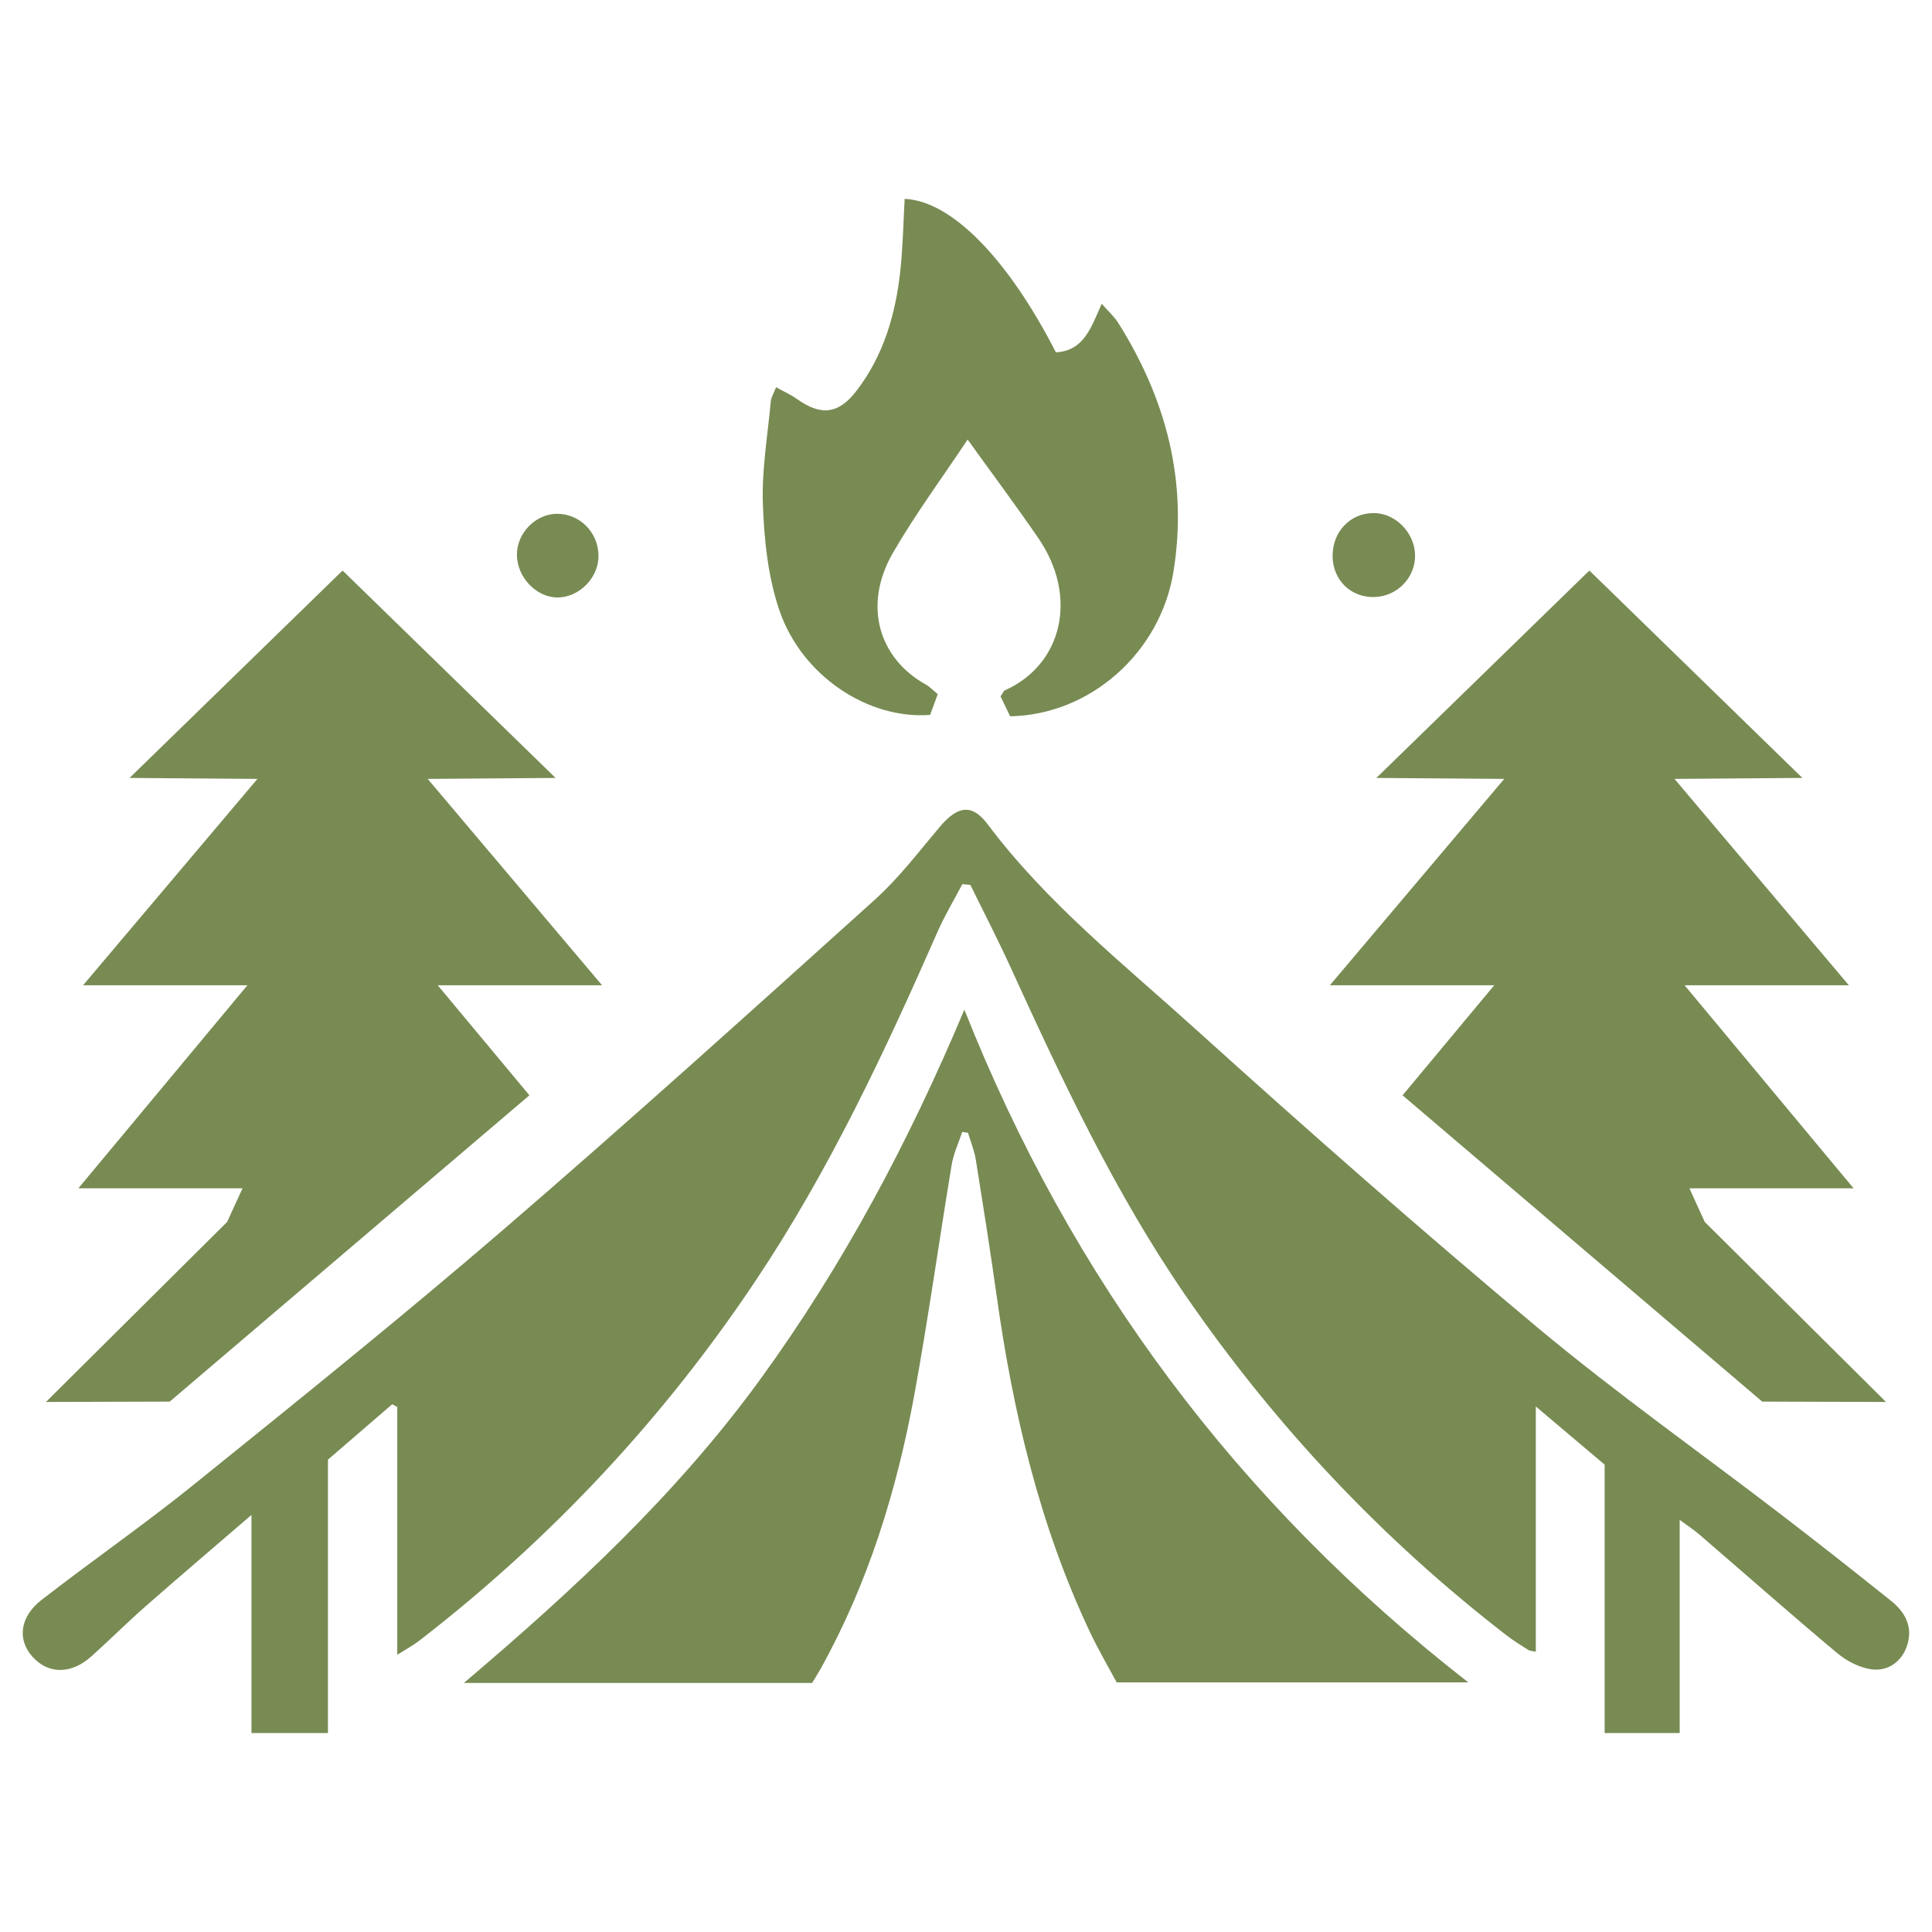
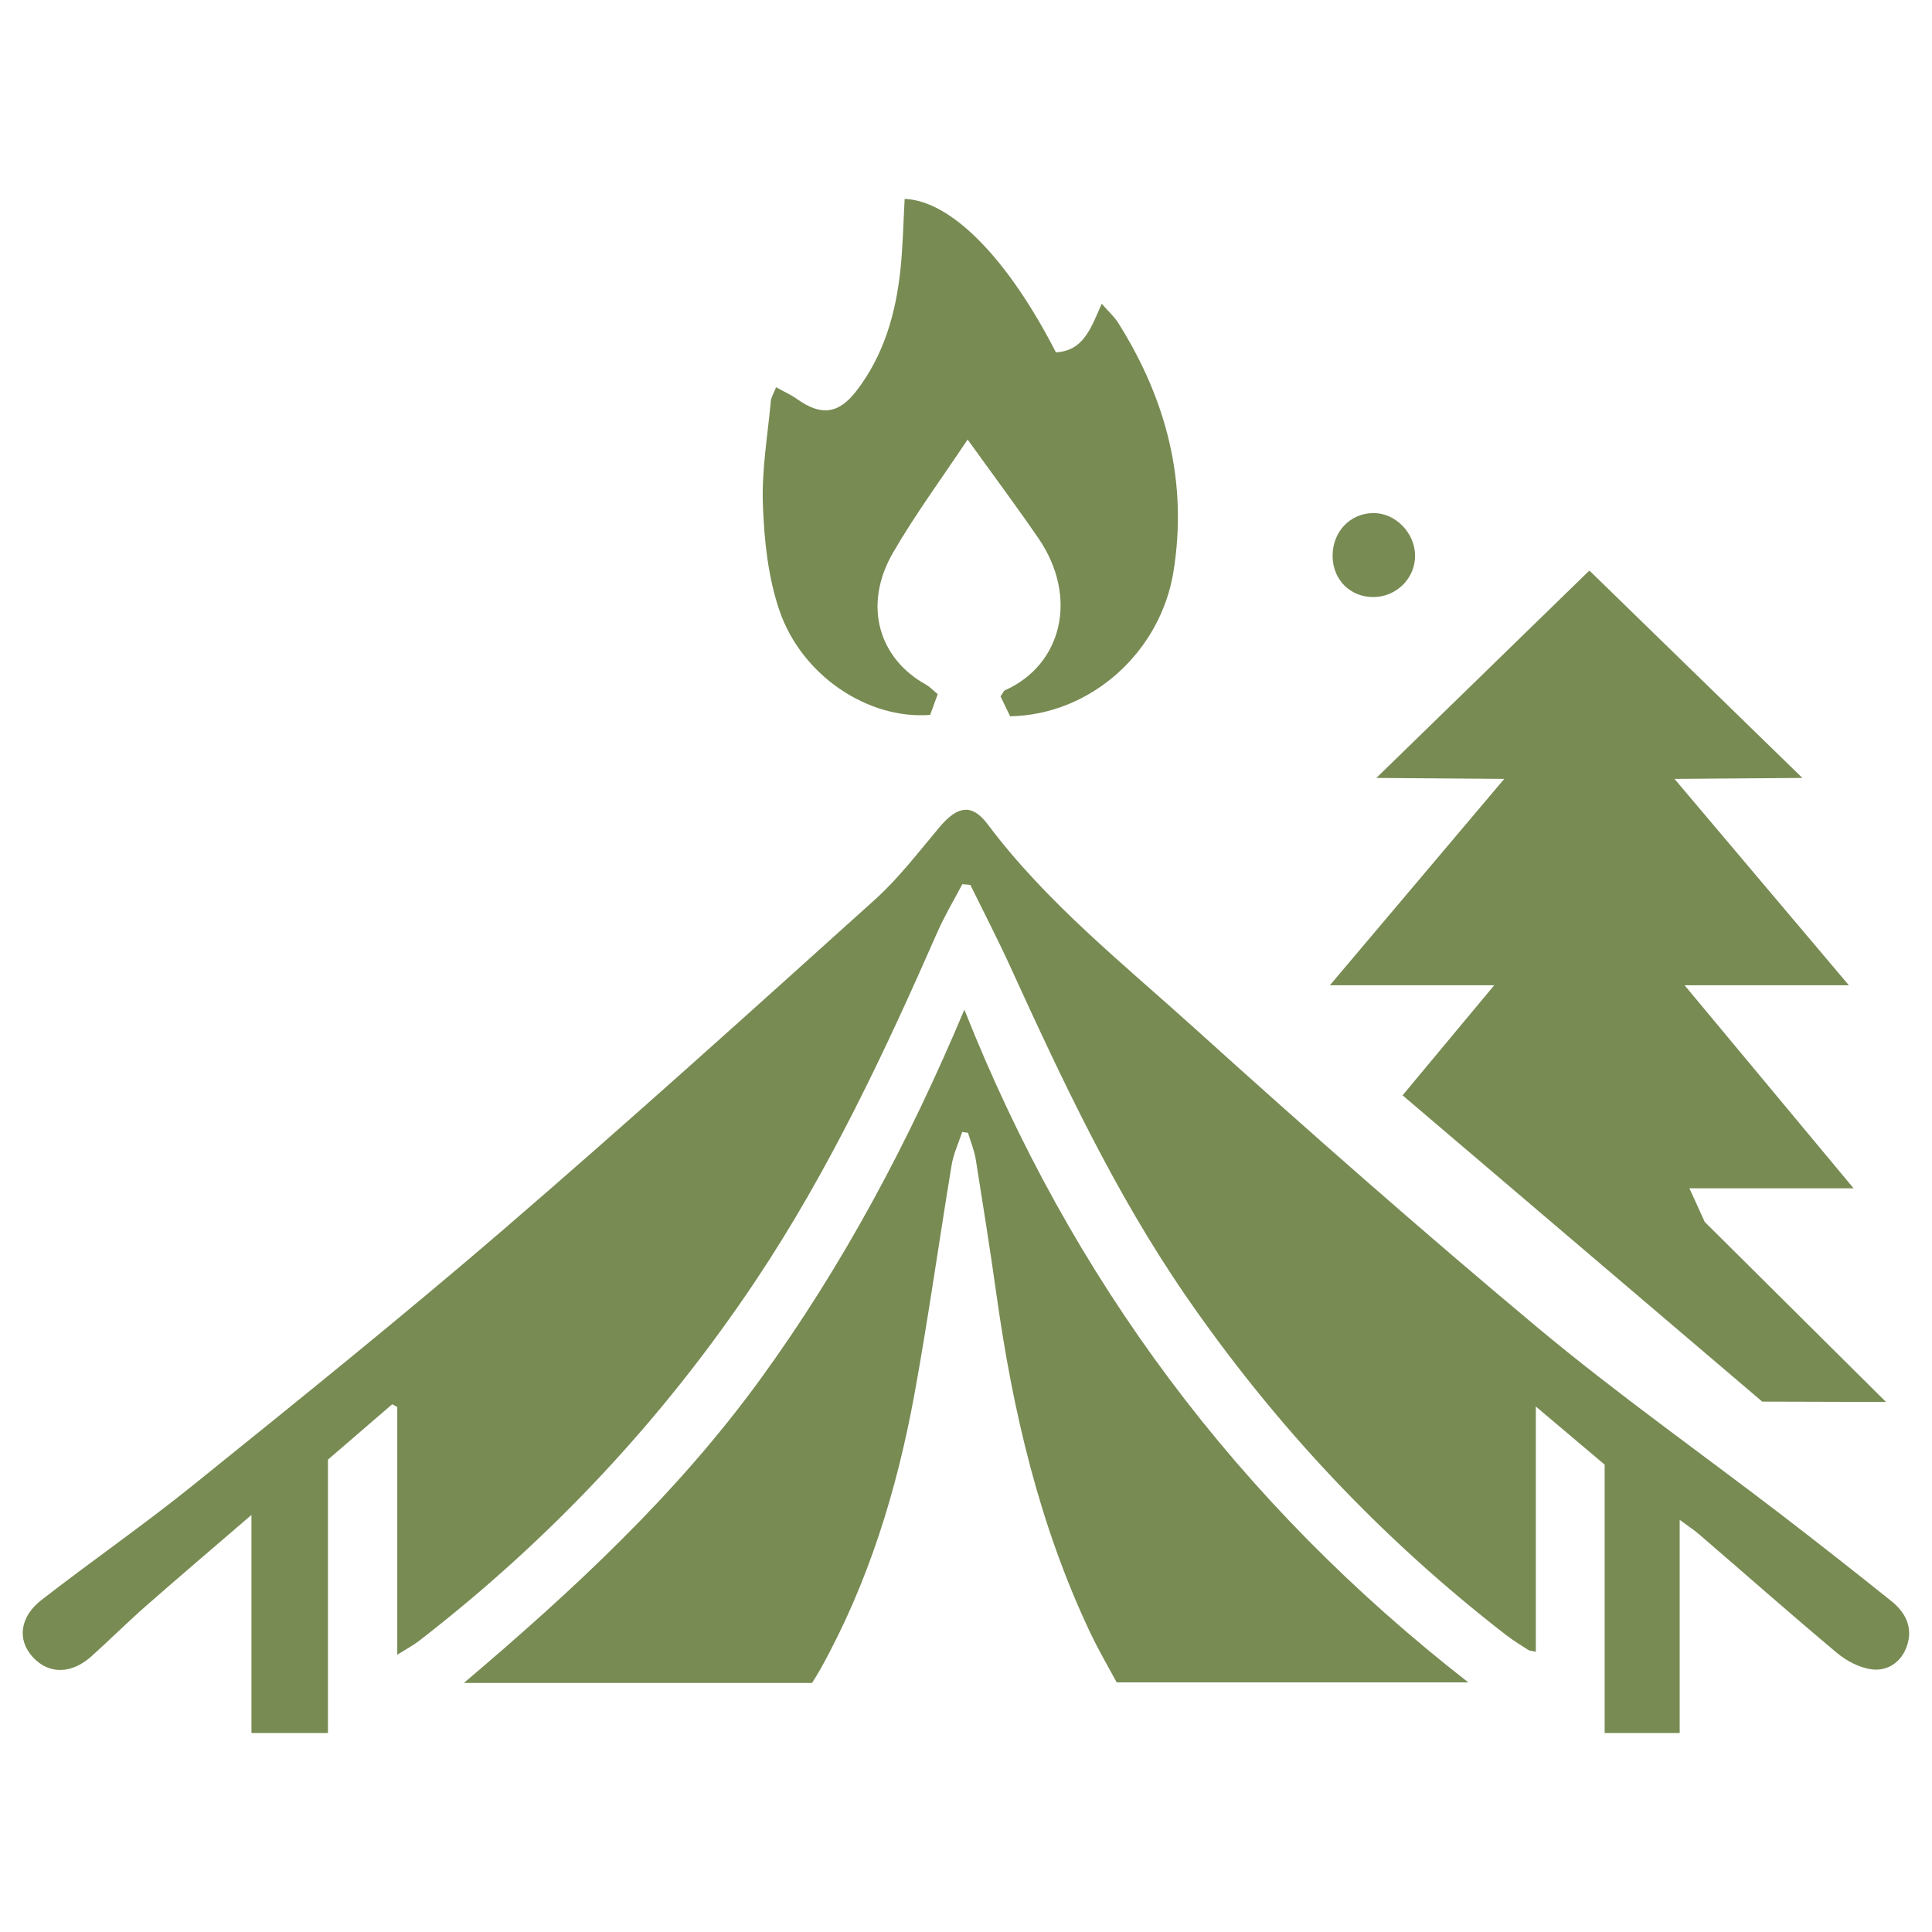
<svg xmlns="http://www.w3.org/2000/svg" version="1.1" id="Calque_1" x="0px" y="0px" width="32px" height="32px" viewBox="0 0 32 32" enable-background="new 0 0 32 32" xml:space="preserve">
  <g>
    <path fill="#788B53" d="M31.324,26.517c-0.597-0.479-1.2-0.952-1.807-1.419c-1.349-1.034-2.74-2.017-4.044-3.104   c-1.927-1.61-3.813-3.27-5.677-4.954c-1.192-1.078-2.459-2.084-3.436-3.386c-0.258-0.345-0.497-0.311-0.793,0.04   c-0.348,0.412-0.678,0.848-1.075,1.206c-2.034,1.833-4.066,3.667-6.14,5.454c-1.68,1.446-3.408,2.837-5.134,4.229   c-0.823,0.665-1.695,1.268-2.53,1.917c-0.364,0.282-0.402,0.66-0.151,0.94c0.265,0.295,0.645,0.295,0.982-0.01   c0.301-0.271,0.589-0.558,0.893-0.825c0.554-0.487,1.117-0.965,1.753-1.513v3.612h1.267v-4.528   c0.331-0.285,0.698-0.602,1.064-0.917c0.028,0.015,0.056,0.03,0.084,0.045v4.104c0.166-0.104,0.271-0.161,0.362-0.231   c2.184-1.689,4.046-3.676,5.579-5.973c1.211-1.814,2.133-3.779,3.007-5.769c0.119-0.271,0.273-0.527,0.411-0.79   c0.045,0.003,0.089,0.007,0.133,0.011c0.221,0.451,0.452,0.897,0.661,1.354c0.856,1.874,1.729,3.74,2.901,5.444   c1.479,2.149,3.247,4.031,5.313,5.628c0.115,0.089,0.241,0.166,0.364,0.245c0.025,0.017,0.062,0.016,0.127,0.031v-4.062   c0.428,0.363,0.782,0.661,1.14,0.963v4.445h1.243v-3.53c0.133,0.098,0.235,0.164,0.325,0.242c0.76,0.654,1.51,1.317,2.278,1.96   c0.163,0.137,0.384,0.252,0.589,0.275c0.257,0.028,0.481-0.123,0.572-0.389C31.69,26.953,31.559,26.704,31.324,26.517" />
    <path fill="#788B53" d="M12.909,10.109c0.369,1.082,1.467,1.811,2.497,1.732c0.038-0.104,0.084-0.229,0.126-0.344   c-0.091-0.075-0.137-0.126-0.195-0.158c-0.767-0.421-1.058-1.301-0.545-2.186c0.37-0.639,0.812-1.237,1.235-1.873   c0.4,0.557,0.797,1.088,1.171,1.633c0.669,0.974,0.395,2.099-0.556,2.522c-0.017,0.007-0.025,0.035-0.07,0.099   c0.047,0.096,0.104,0.217,0.159,0.33c1.34-0.025,2.49-1.065,2.705-2.394c0.241-1.492-0.118-2.856-0.914-4.121   c-0.065-0.105-0.163-0.19-0.274-0.318c-0.177,0.396-0.295,0.779-0.759,0.805c-0.799-1.561-1.735-2.51-2.505-2.542   c-0.022,0.391-0.029,0.784-0.07,1.174c-0.077,0.726-0.275,1.416-0.727,2.004c-0.3,0.391-0.591,0.418-0.985,0.138   c-0.102-0.073-0.219-0.124-0.348-0.196c-0.042,0.109-0.082,0.168-0.087,0.231c-0.052,0.571-0.153,1.145-0.131,1.714   C12.657,8.948,12.721,9.558,12.909,10.109" />
    <path fill="#788B53" d="M22.759,9.889c0.378-0.007,0.684-0.318,0.679-0.691c-0.004-0.371-0.322-0.698-0.682-0.7   c-0.393-0.002-0.689,0.311-0.684,0.718C22.078,9.608,22.37,9.896,22.759,9.889" />
-     <path fill="#788B53" d="M9.233,9.896c0.363,0,0.687-0.332,0.68-0.697C9.907,8.815,9.603,8.51,9.227,8.51   C8.874,8.511,8.563,8.825,8.562,9.184C8.559,9.555,8.881,9.896,9.233,9.896" />
    <path fill="#788B53" d="M15.973,16.723c-0.918,2.184-2.006,4.232-3.383,6.126c-1.376,1.892-3.073,3.471-4.907,5.026h5.768   c0.05-0.083,0.098-0.158,0.142-0.236c0.79-1.422,1.262-2.957,1.553-4.547c0.23-1.261,0.407-2.531,0.616-3.796   c0.031-0.187,0.115-0.364,0.175-0.547c0.032,0.005,0.063,0.009,0.096,0.013c0.044,0.148,0.104,0.293,0.129,0.443   c0.119,0.744,0.237,1.488,0.342,2.234c0.271,1.938,0.712,3.826,1.554,5.604c0.139,0.292,0.303,0.572,0.438,0.823h5.824   C20.489,24.882,17.74,21.18,15.973,16.723" />
    <polygon fill="#788B53" points="23.355,17.993 23.231,18.142 29.188,23.215 31.238,23.221 28.236,20.239 27.982,19.682    30.701,19.682 27.902,16.319 30.623,16.319 27.735,12.901 29.853,12.885 26.359,9.483 26.325,9.452 26.291,9.483 22.797,12.885    24.915,12.901 22.027,16.319 24.749,16.319  " />
-     <polygon fill="#788B53" points="0.761,23.221 2.811,23.215 8.768,18.142 8.645,17.993 7.25,16.319 9.972,16.319 7.084,12.901    9.202,12.885 5.708,9.483 5.674,9.452 5.64,9.483 2.146,12.885 4.264,12.901 1.376,16.319 4.098,16.319 1.298,19.682 4.017,19.682    3.762,20.239  " />
  </g>
</svg>